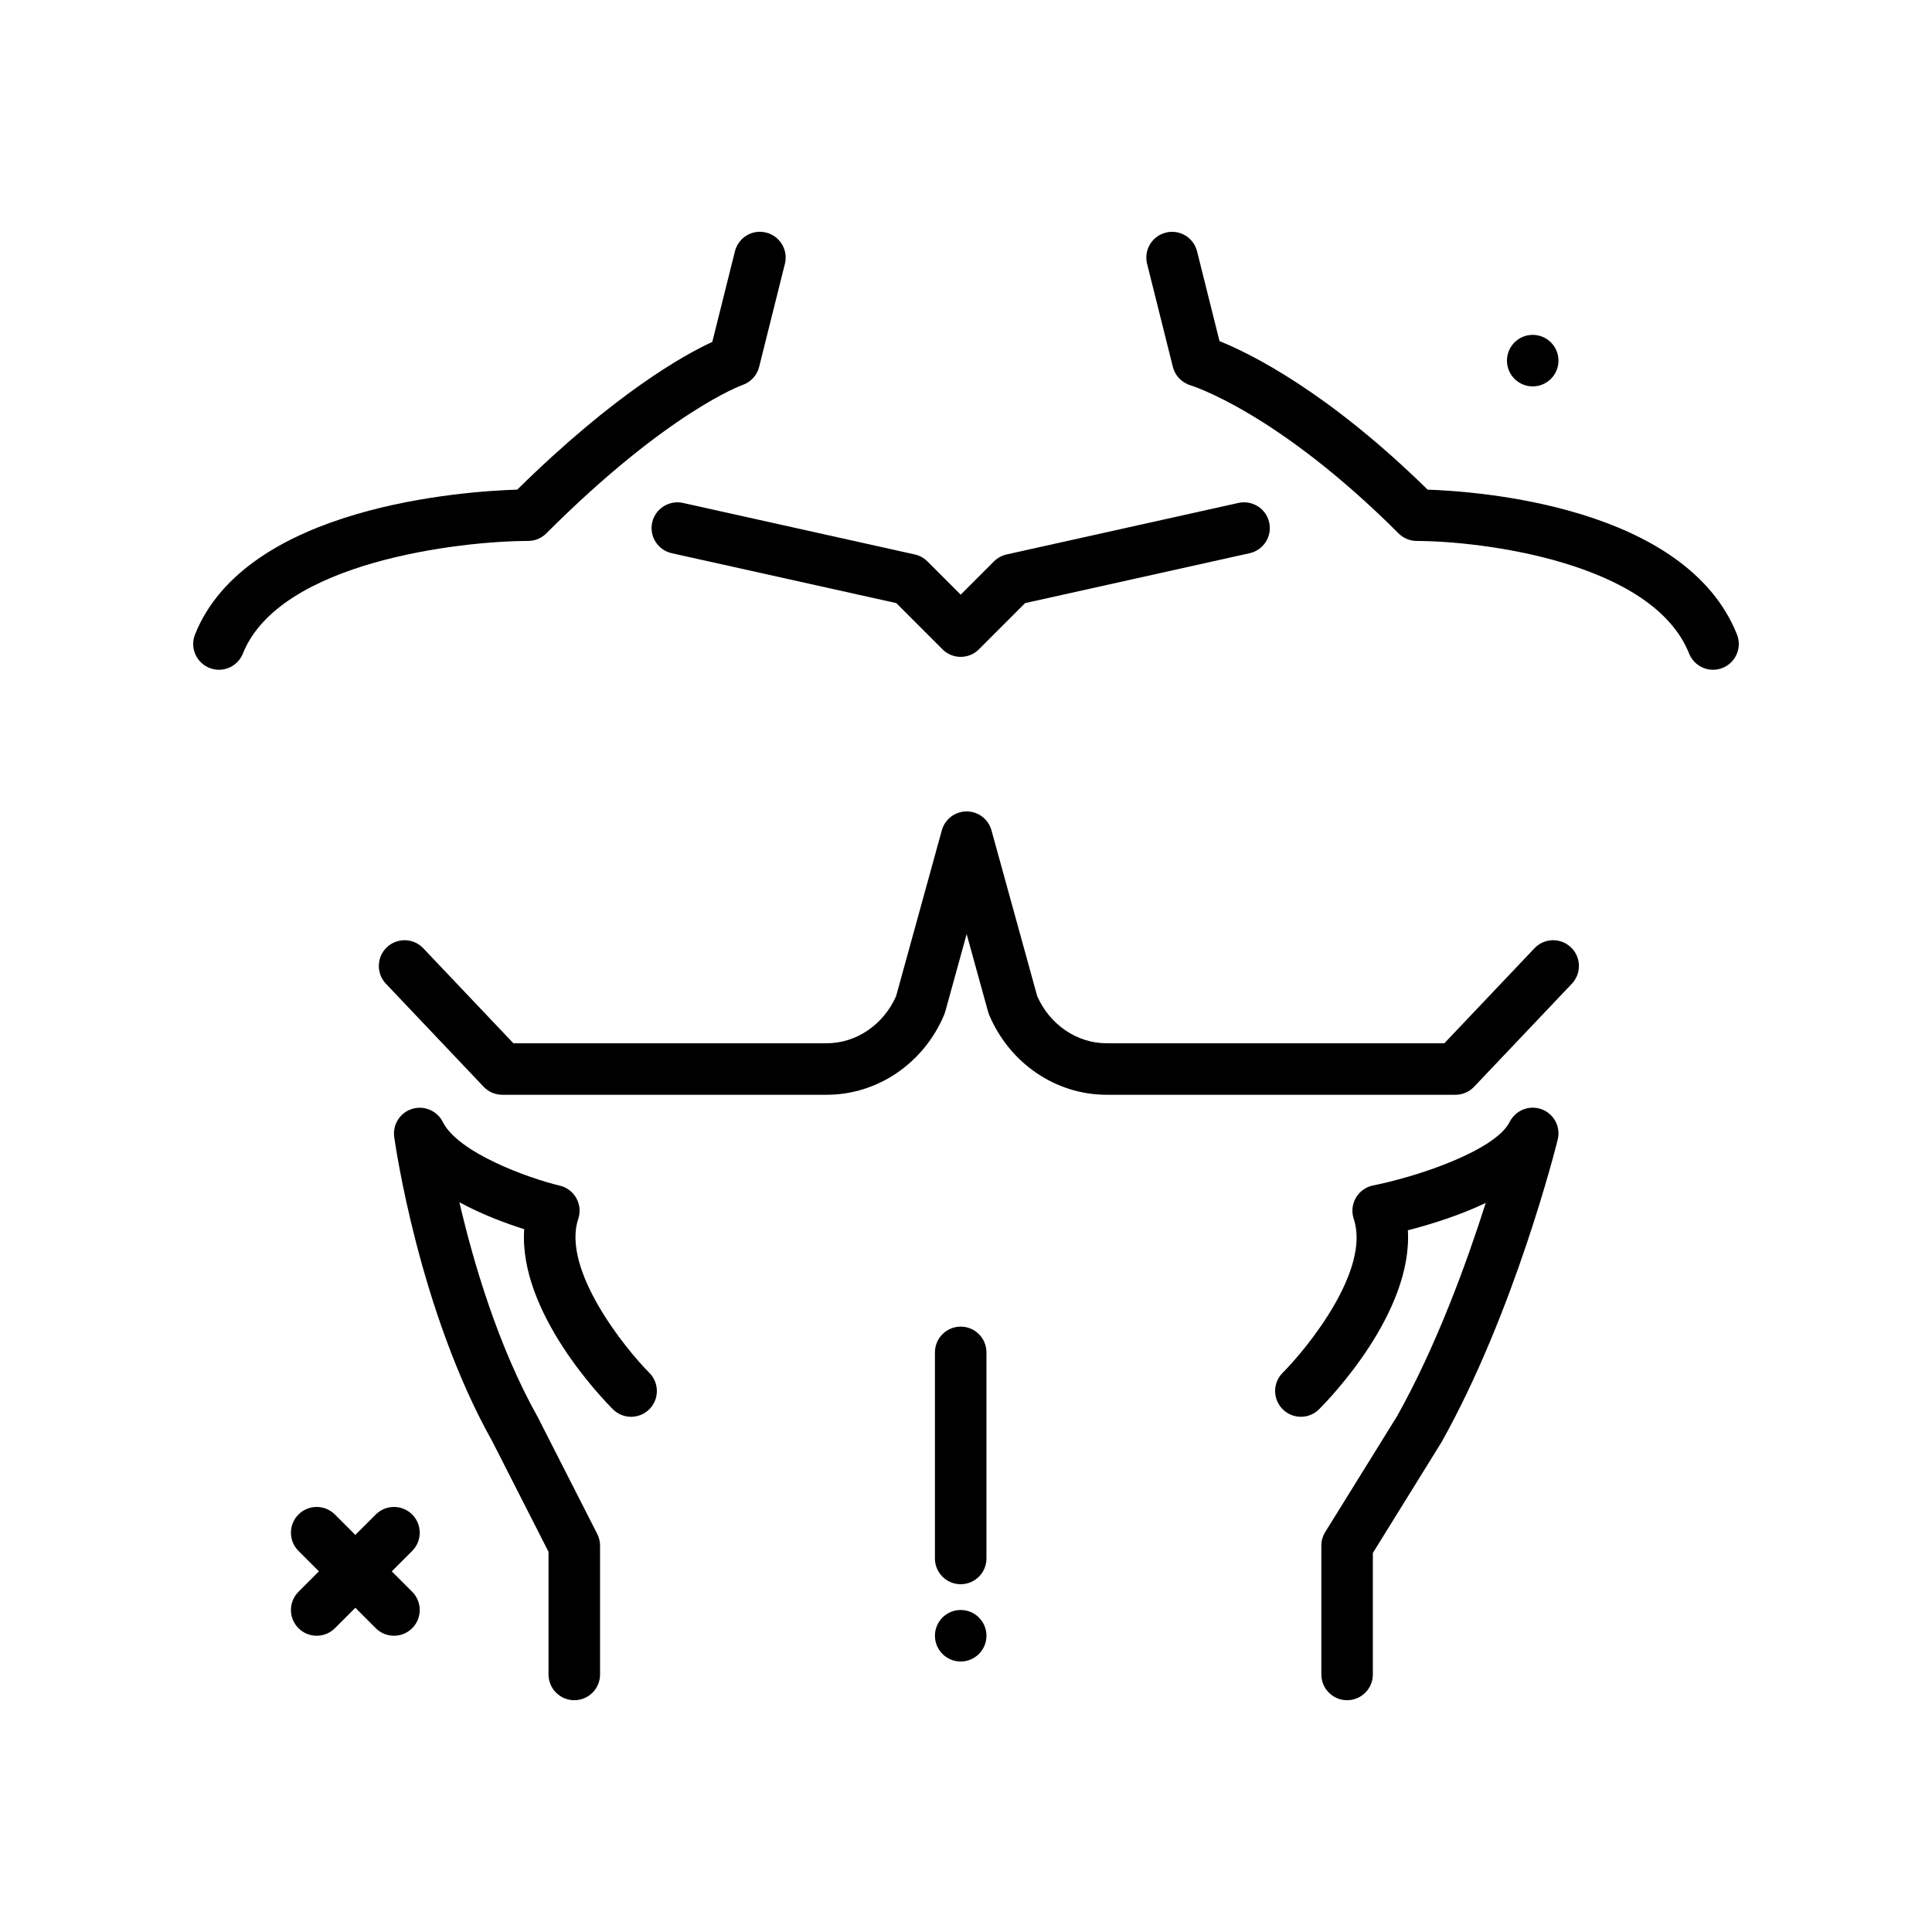
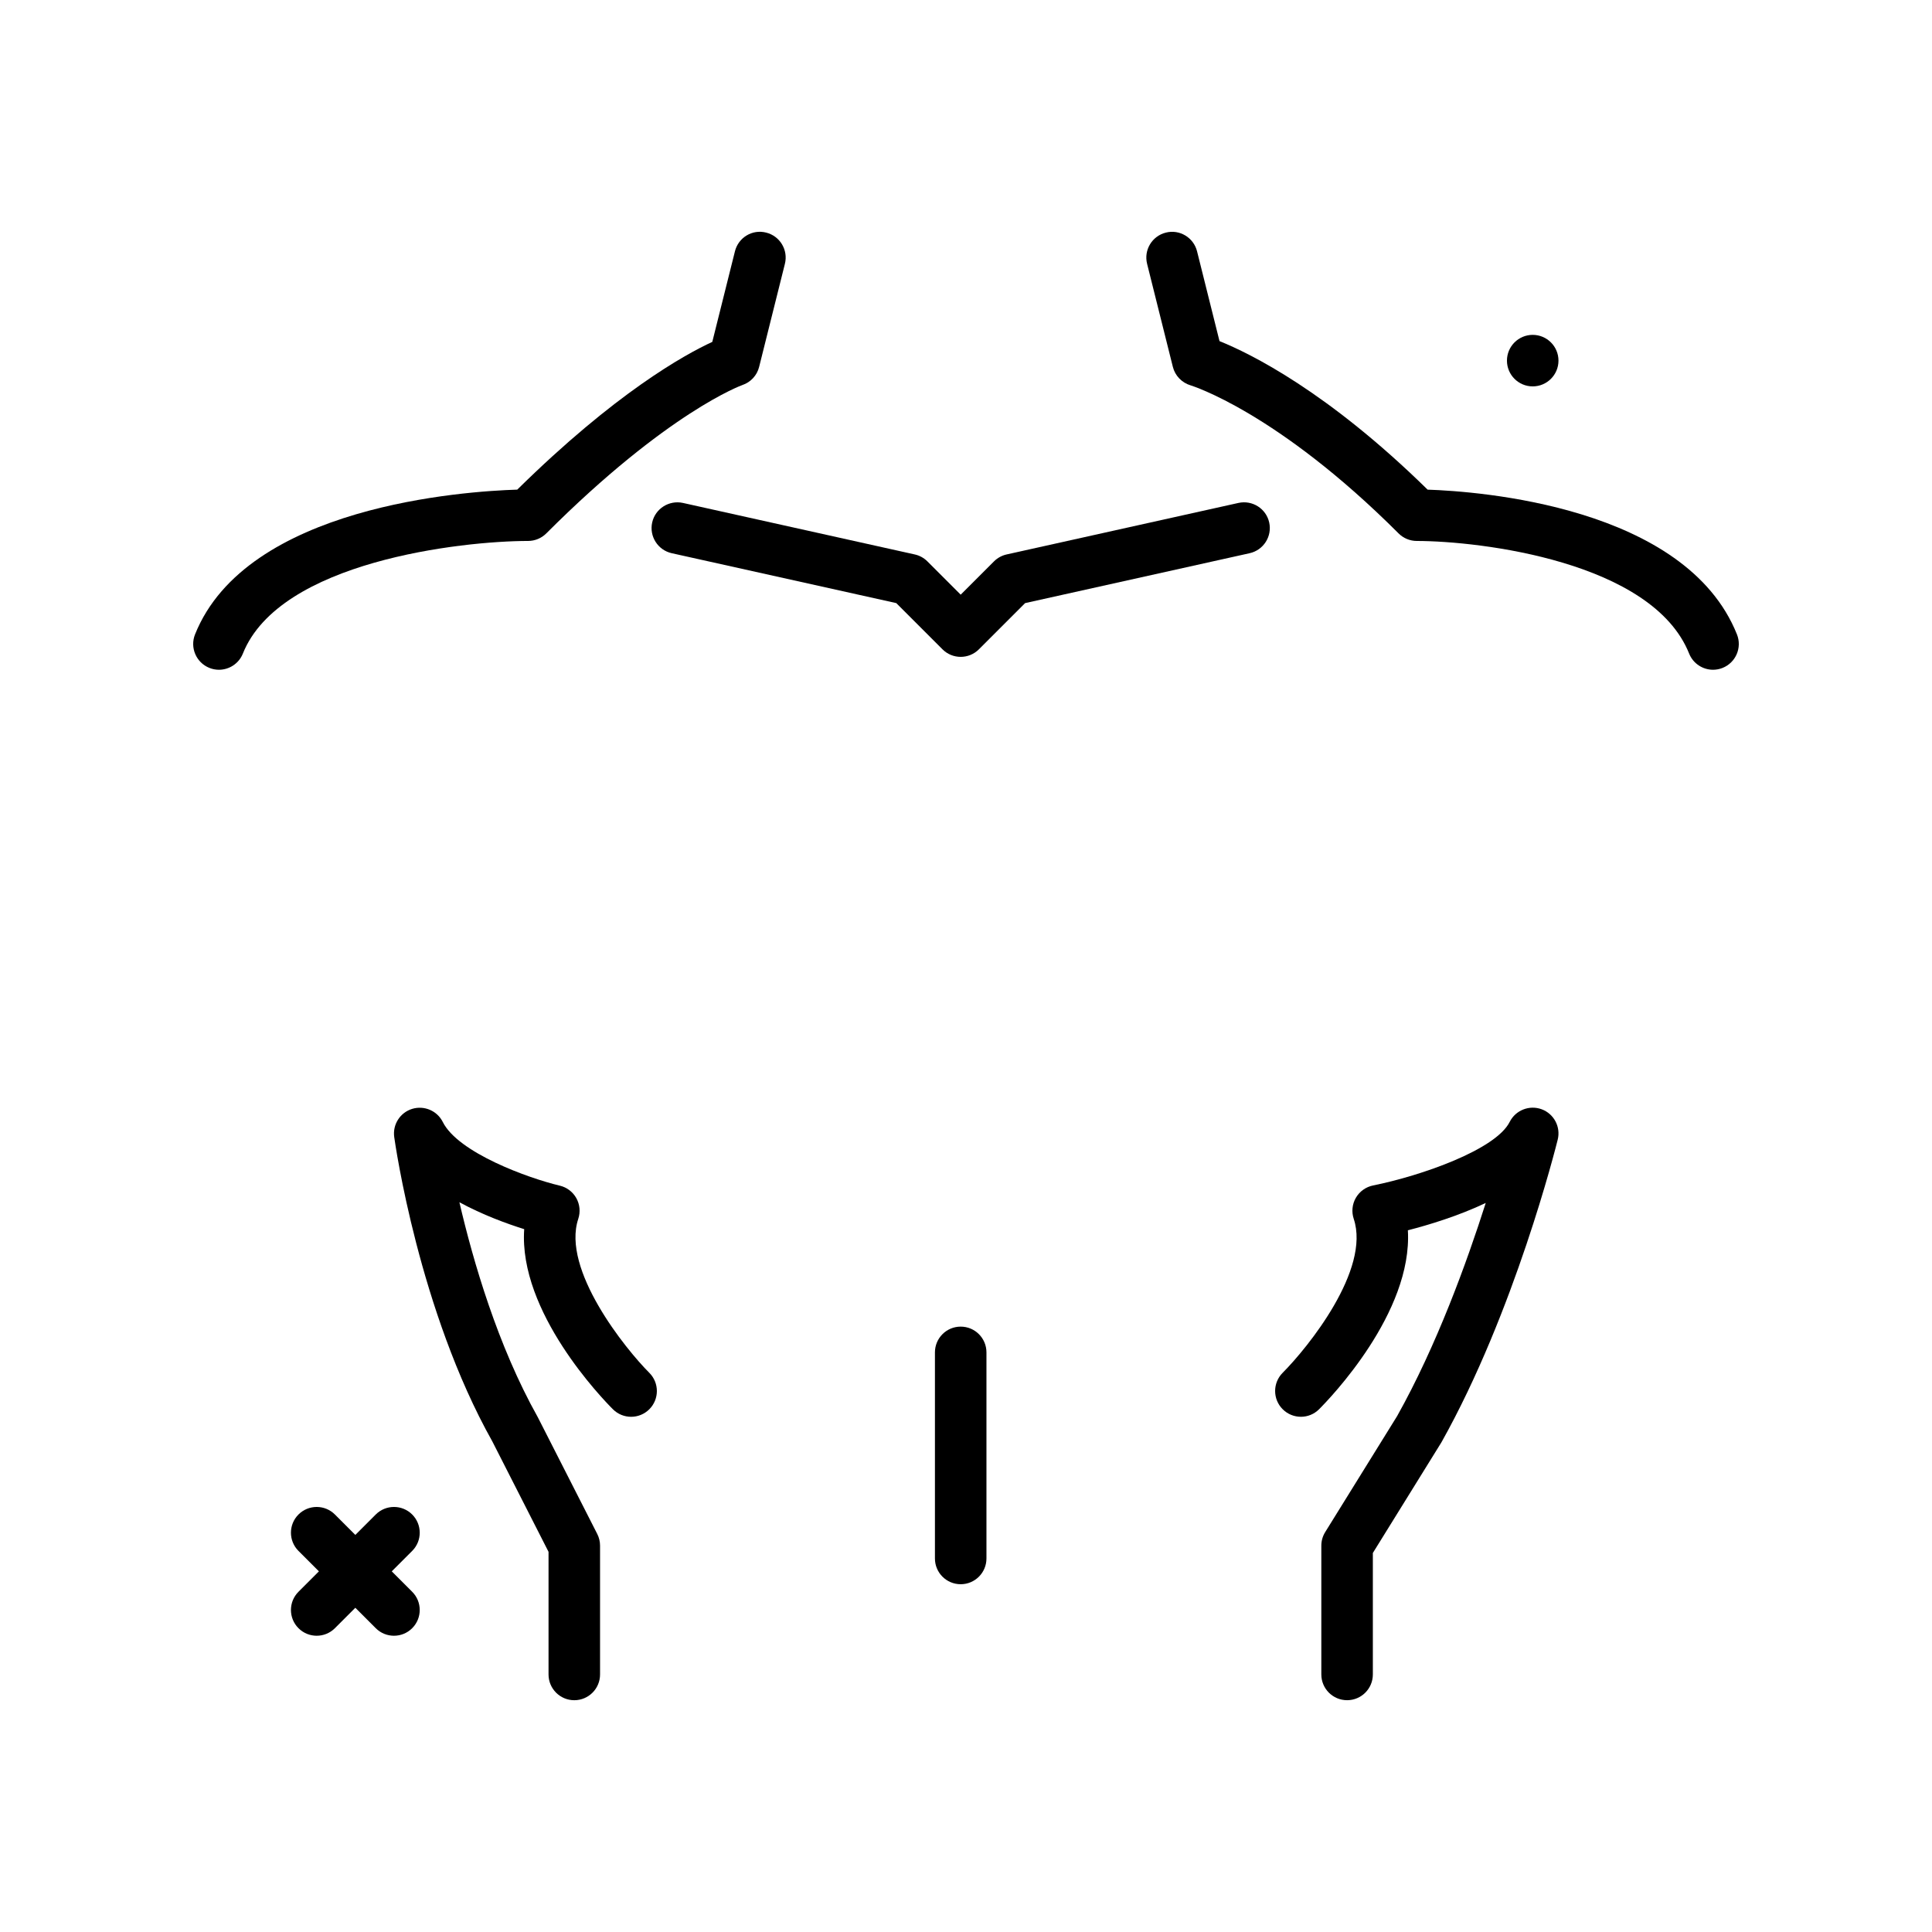
<svg xmlns="http://www.w3.org/2000/svg" id="chest" enable-background="new 0 0 300 300" height="512" viewBox="0 0 300 300" width="512">
  <g>
    <circle cx="237.999" cy="55.998" r="4" />
    <path d="m64.004 235.17c-1.562-1.562-4.094-1.562-5.656 0l-3.172 3.172-3.172-3.172c-1.562-1.562-4.094-1.562-5.656 0s-1.562 4.094 0 5.656l3.172 3.172-3.172 3.172c-1.562 1.562-1.562 4.094 0 5.656.781.781 1.805 1.172 2.828 1.172s2.047-.391 2.828-1.172l3.172-3.172 3.172 3.172c.781.781 1.805 1.172 2.828 1.172s2.047-.391 2.828-1.172c1.562-1.562 1.562-4.094 0-5.656l-3.172-3.172 3.172-3.172c1.562-1.562 1.562-4.093 0-5.656z" />
    <path d="m269.715 98.512c-7.973-19.926-40.18-22.219-48.035-22.48-15.523-15.232-27.512-21.129-32.316-23.064l-3.484-13.939c-.535-2.141-2.711-3.457-4.848-2.91-2.145.535-3.449 2.707-2.91 4.852l4 16c.34 1.371 1.402 2.467 2.762 2.869.133.039 13.445 4.146 32.289 22.988.75.75 1.766 1.17 2.824 1.172 9.824.012 36.566 3.178 42.289 17.486.624 1.561 2.128 2.514 3.714 2.514.496 0 1-.094 1.484-.287 2.051-.822 3.051-3.148 2.231-5.201z" />
    <path d="m84.828 82.826c18.863-18.863 30.348-23.002 30.438-23.033 1.297-.434 2.285-1.498 2.613-2.824l4-16c.539-2.145-.766-4.316-2.91-4.852-2.152-.551-4.316.768-4.848 2.91l-3.516 14.061c-4.34 2.006-15.047 7.934-30.285 22.941-8.09.248-42.035 2.49-50.035 22.482-.82 2.053.18 4.379 2.23 5.201.485.194.989.288 1.485.288 1.586 0 3.09-.953 3.715-2.516 5.723-14.312 33.91-17.475 44.289-17.486 1.058-.002 2.074-.422 2.824-1.172z" />
-     <path d="m238.273 147.244-13.996 14.754h-52.43c-4.605 0-8.816-2.861-10.789-7.311l-7.102-25.752c-.477-1.736-2.055-2.938-3.855-2.938s-3.379 1.201-3.855 2.938l-7.102 25.752c-1.973 4.449-6.184 7.311-10.789 7.311h-48.636l-13.992-14.752c-1.516-1.604-4.051-1.672-5.656-.15-1.602 1.52-1.668 4.053-.148 5.654l15.176 16c.754.797 1.805 1.248 2.902 1.248h50.355c7.906 0 15.074-4.877 18.258-12.426.066-.16.121-.324.168-.492l3.32-12.037 3.32 12.037c.047.168.102.332.168.492 3.184 7.549 10.352 12.426 18.258 12.426h54.148c1.098 0 2.148-.451 2.902-1.246l15.18-16c1.52-1.604 1.453-4.135-.148-5.656-1.602-1.524-4.141-1.453-5.657.148z" />
    <path d="m89.793 189.264c.355-1.066.246-2.23-.297-3.211-.547-.982-1.48-1.688-2.574-1.947-4.895-1.16-15.777-5.105-18.168-9.887-.875-1.754-2.902-2.604-4.762-2.031-1.871.58-3.047 2.43-2.777 4.371.152 1.092 3.848 26.984 15.234 47.266l8.727 17.143v19.041c0 2.209 1.789 4 4 4s4-1.791 4-4v-20c0-.631-.148-1.252-.434-1.814l-9.238-18.141c-6.215-11.074-10.043-24.229-12.168-33.369 3.594 1.957 7.355 3.328 10.062 4.178-.895 12.859 12.133 26.326 13.773 27.965 1.562 1.562 4.094 1.562 5.656 0s1.562-4.094 0-5.656c-3.694-3.699-13.659-16.027-11.034-23.908z" />
    <path d="m239.383 172.244c-1.906-.697-4.047.145-4.961 1.965-2.148 4.297-13.695 8.357-21.207 9.867-1.125.227-2.098.924-2.676 1.916-.574.992-.695 2.184-.332 3.271 2.629 7.887-7.078 19.932-11.039 23.908-1.559 1.564-1.555 4.096.008 5.656 1.562 1.557 4.09 1.566 5.652-.002 1.633-1.631 14.547-14.982 13.785-27.787 3.25-.834 7.812-2.215 12.09-4.242-2.922 9.18-7.629 22.17-13.766 33.105l-11.16 17.998c-.395.633-.602 1.363-.602 2.107v20c0 2.209 1.789 4 4 4s4-1.791 4-4v-18.861l10.648-17.18c11.359-20.238 17.789-45.924 18.059-47.008.489-1.976-.585-4.008-2.499-4.713z" />
-     <circle cx="149.176" cy="253.998" r="4" />
    <path d="m101.27 81.131c-.477 2.156.883 4.293 3.039 4.771l34.863 7.748 7.176 7.176c.781.781 1.805 1.172 2.828 1.172s2.047-.391 2.828-1.172l7.176-7.176 34.863-7.748c2.156-.479 3.516-2.615 3.039-4.771-.477-2.16-2.617-3.508-4.773-3.037l-36 8c-.742.164-1.422.537-1.961 1.076l-5.172 5.172-5.172-5.172c-.539-.539-1.219-.912-1.961-1.076l-36-8c-2.137-.467-4.293.877-4.773 3.037z" />
    <path d="m149.176 205.998c-2.211 0-4 1.791-4 4v32c0 2.209 1.789 4 4 4s4-1.791 4-4v-32c0-2.209-1.789-4-4-4z" />
  </g>
</svg>